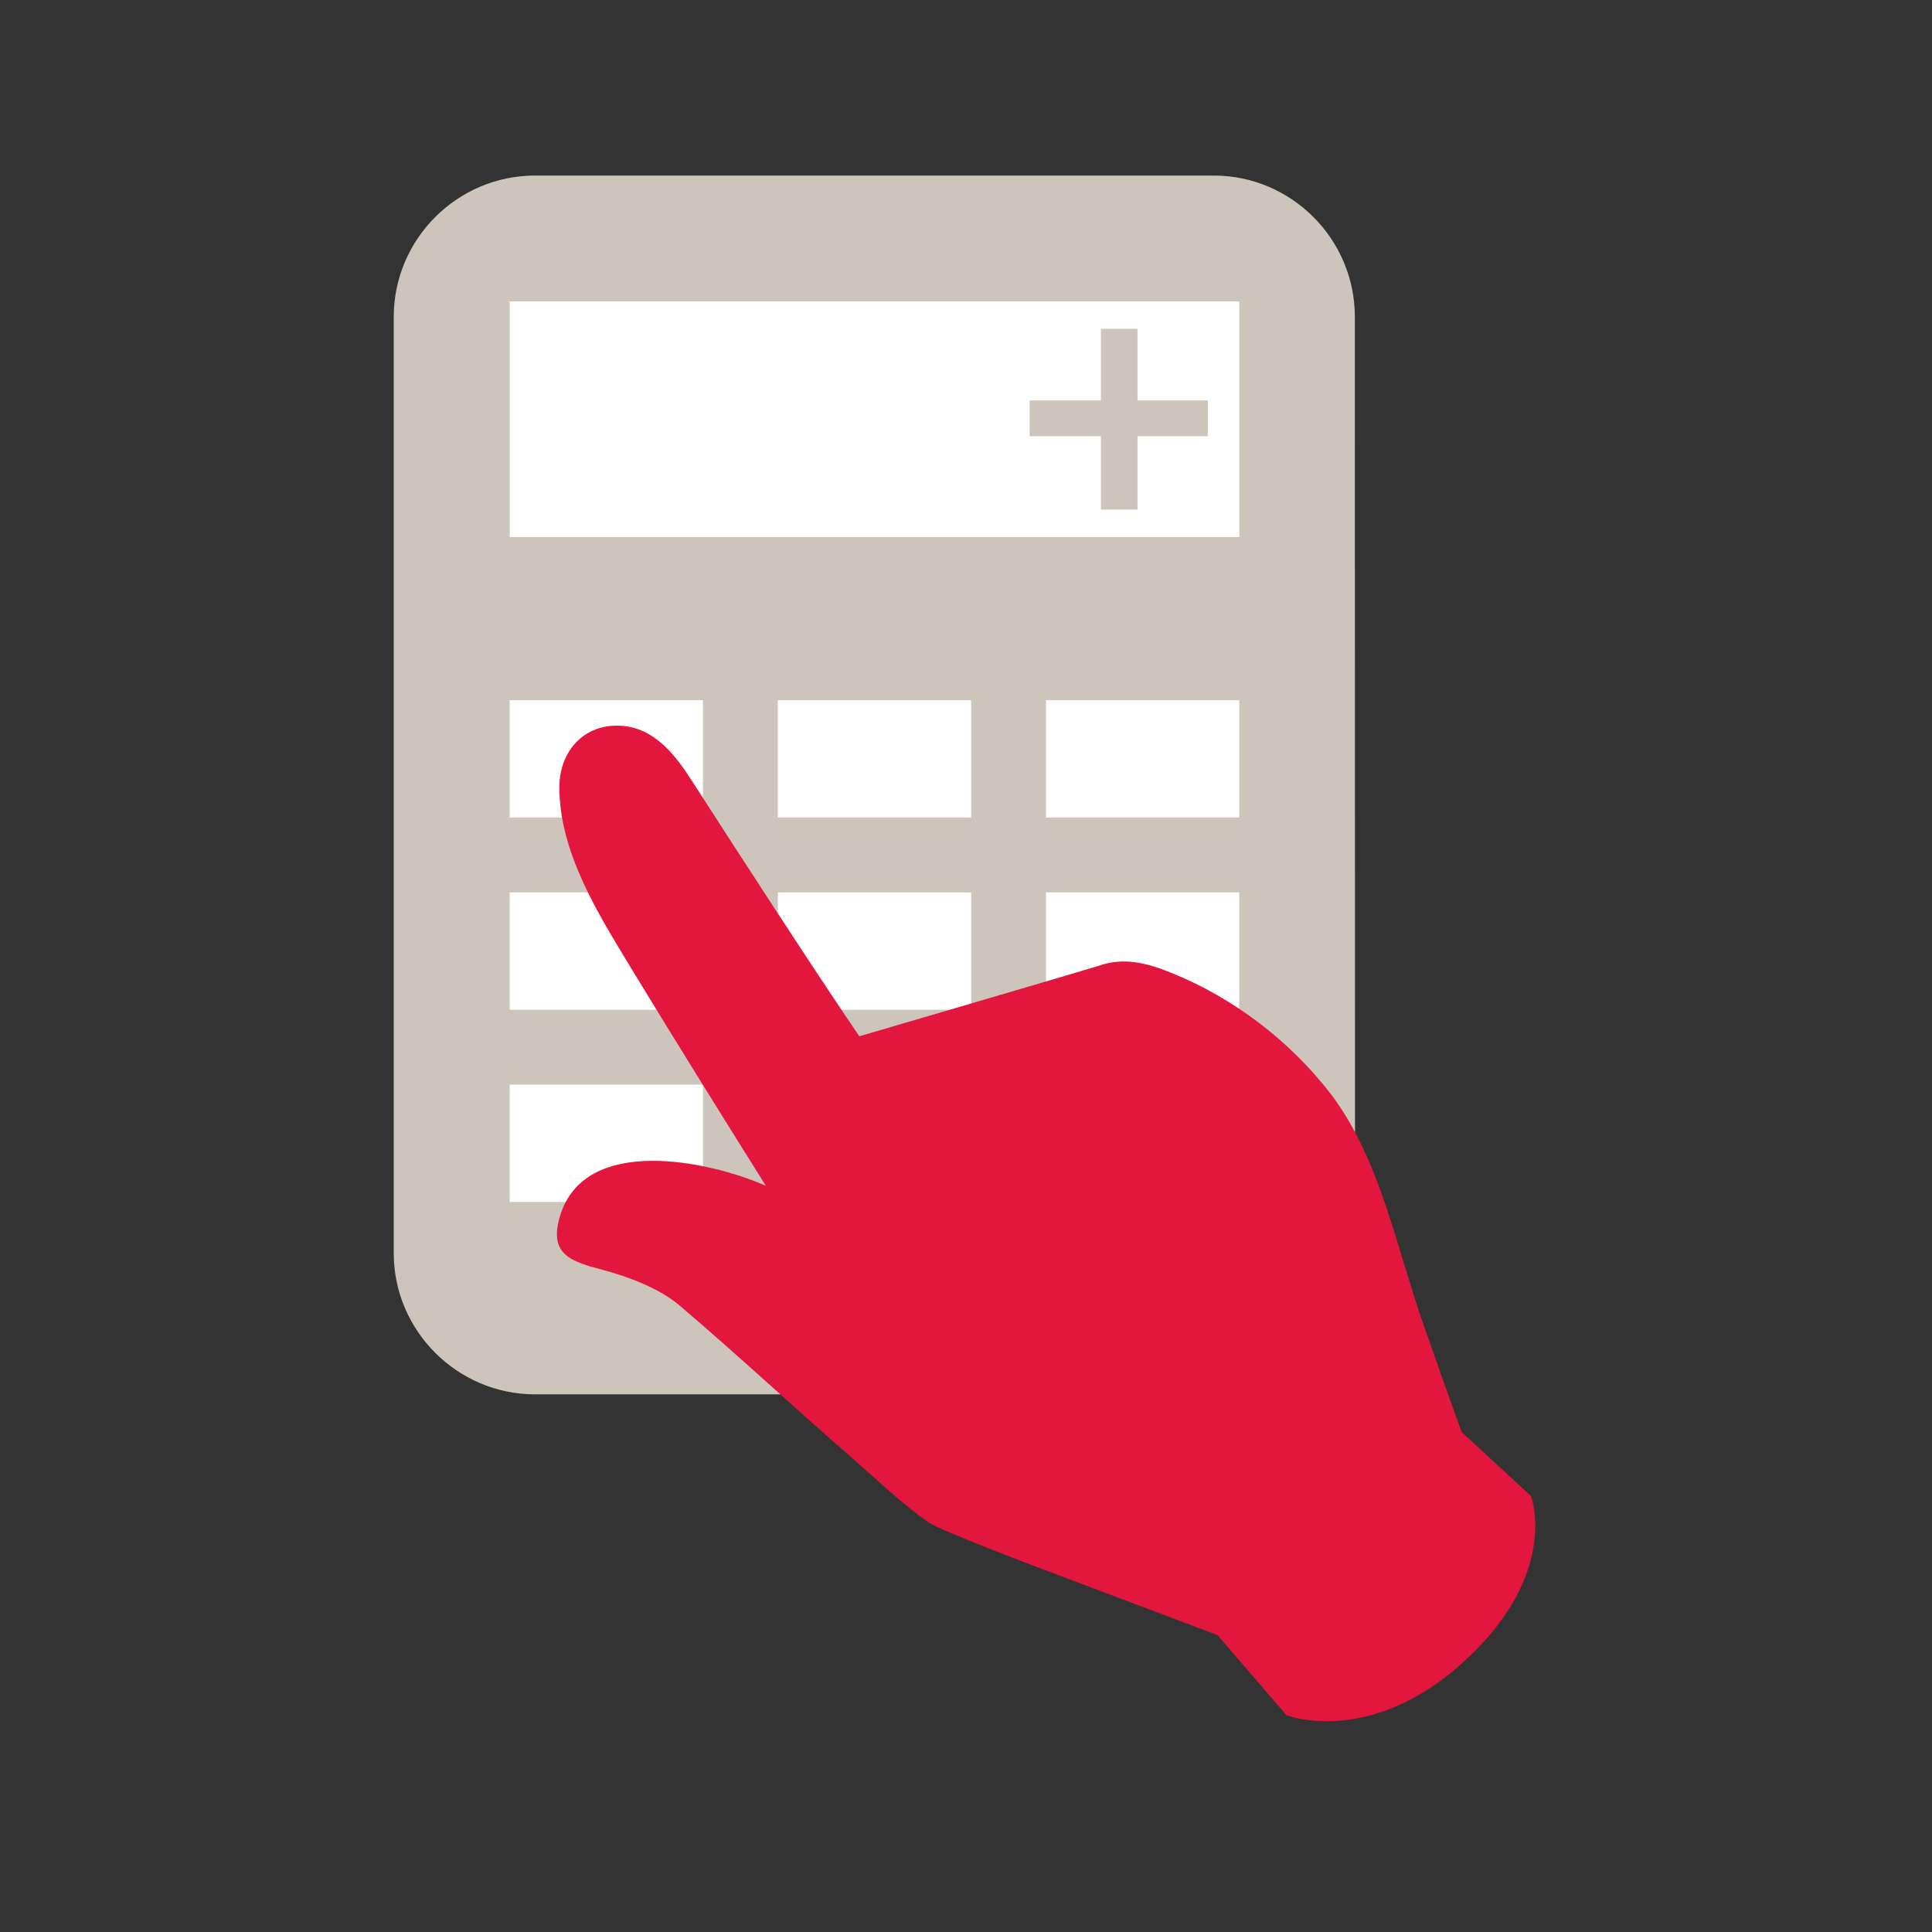
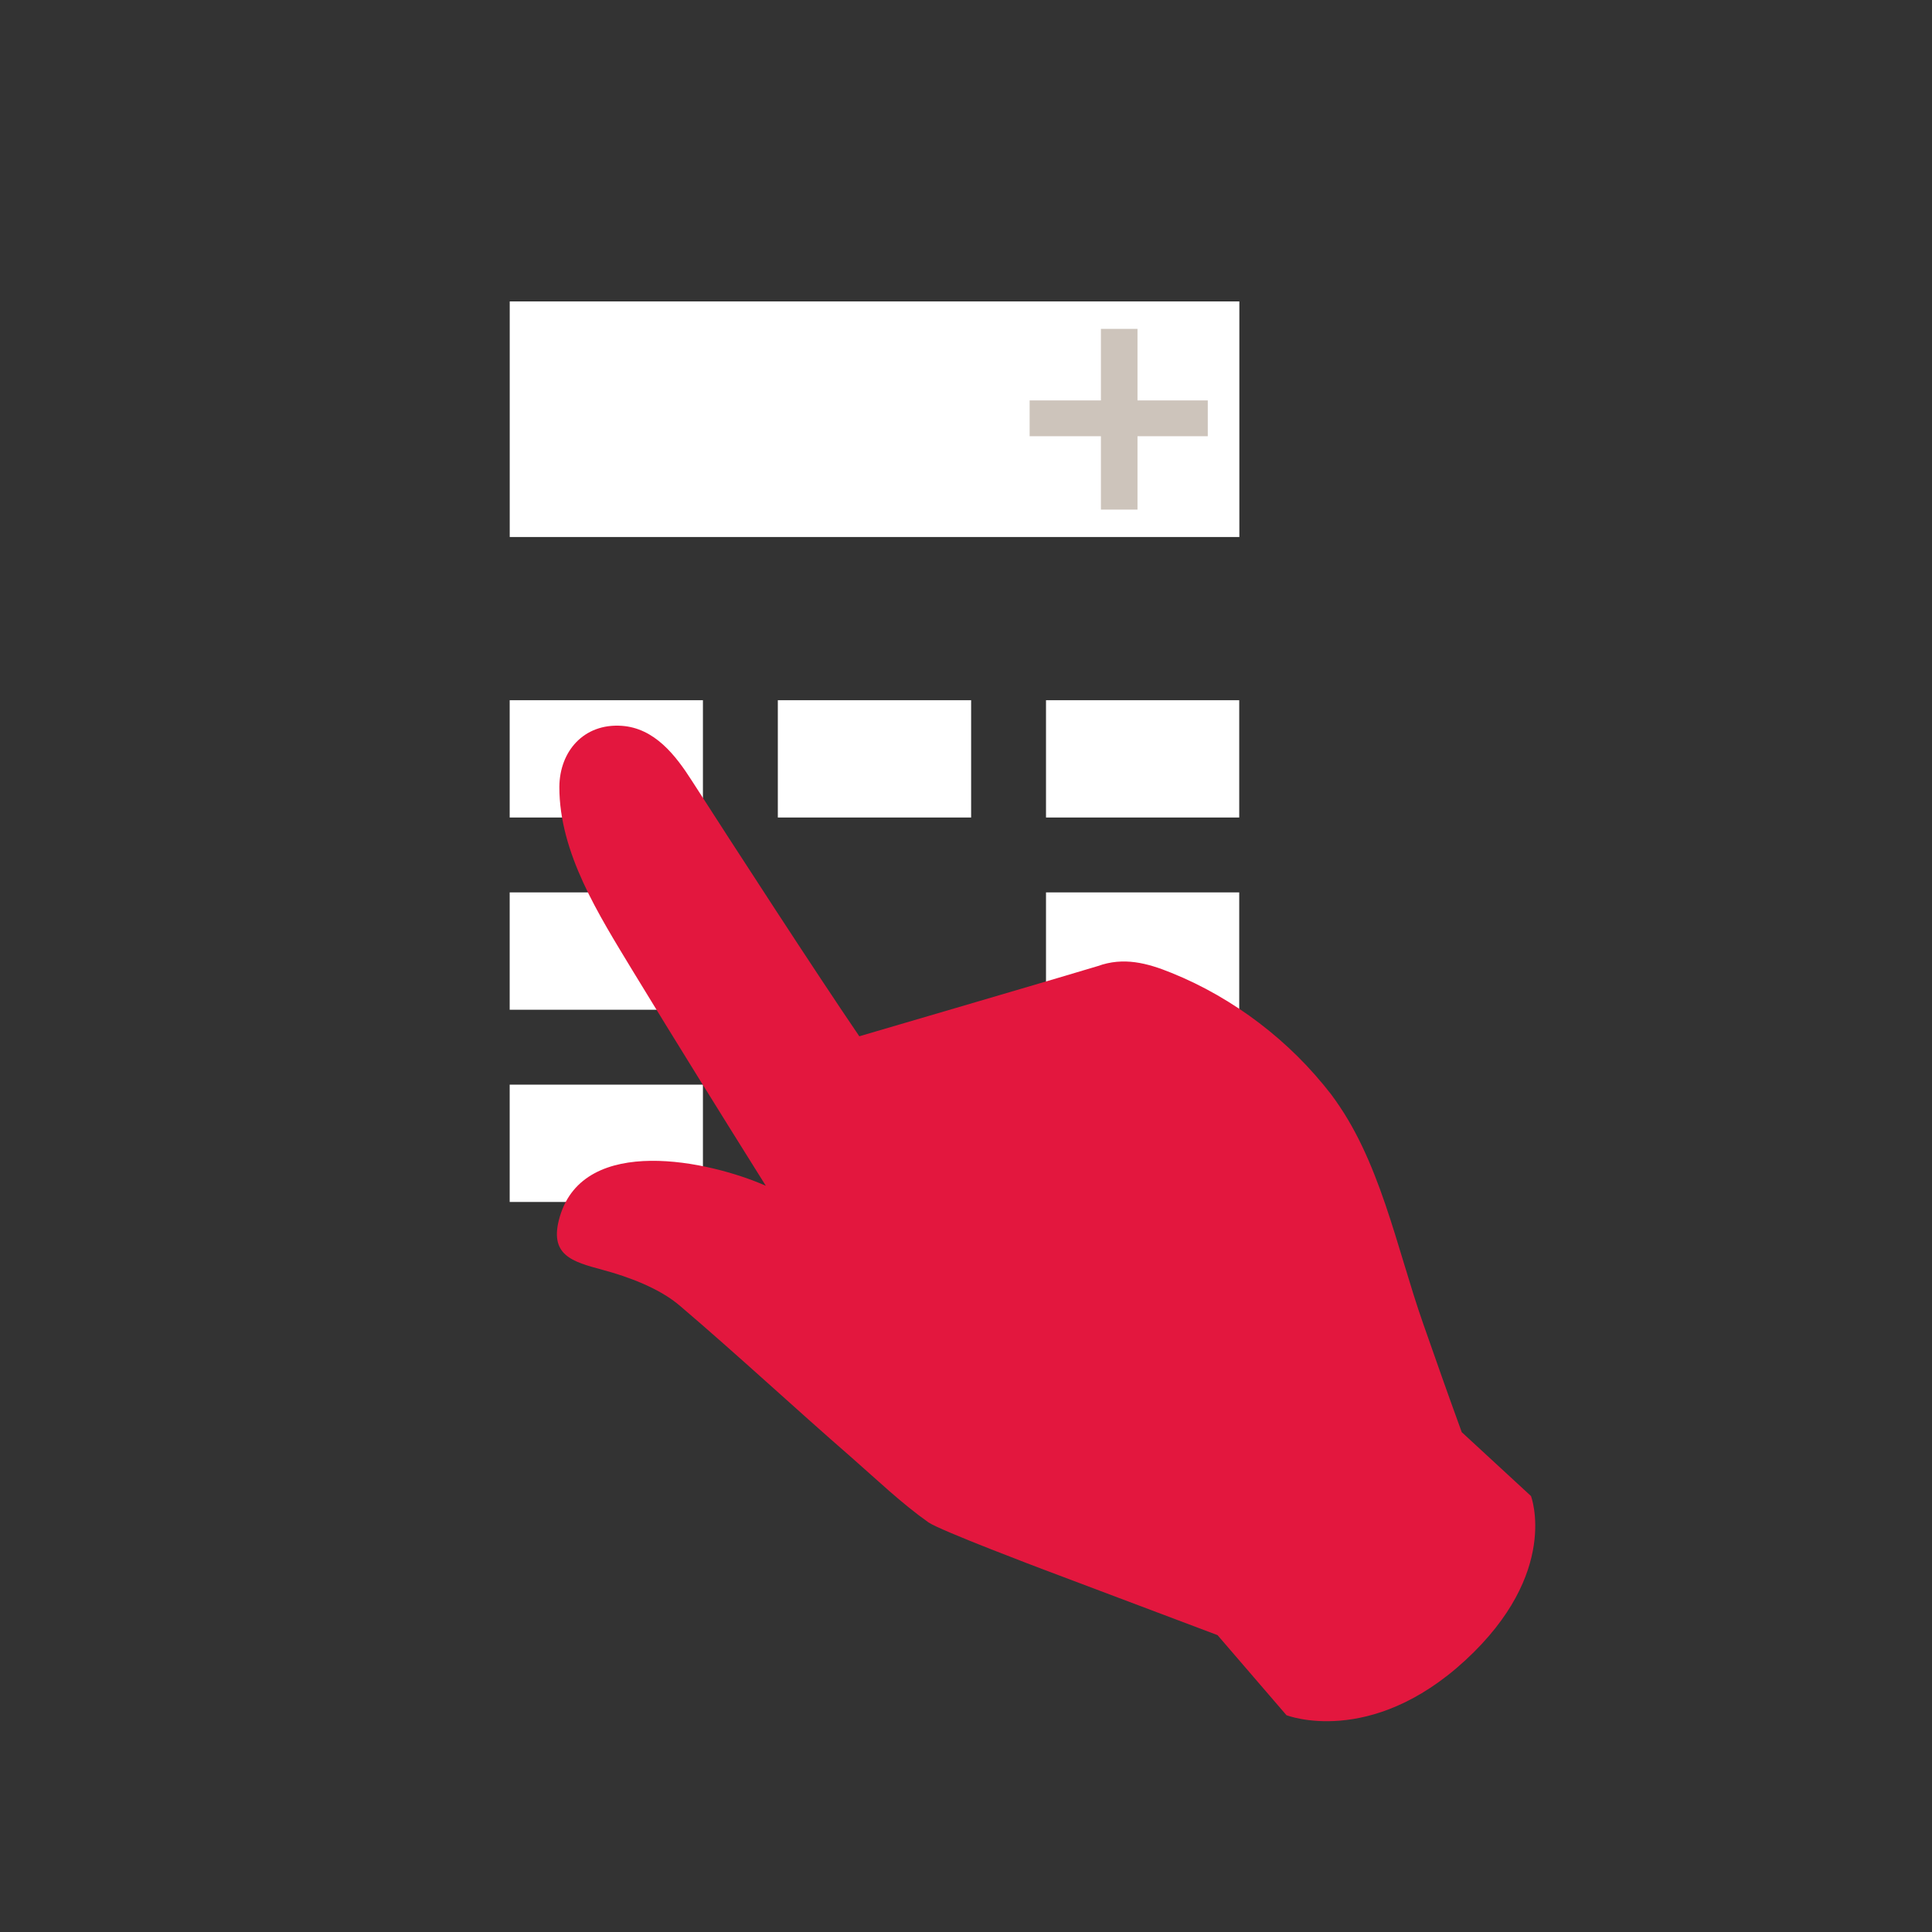
<svg xmlns="http://www.w3.org/2000/svg" version="1.1" id="Layer_1" x="0px" y="0px" width="90px" height="90px" viewBox="0 0 90 90" enable-background="new 0 0 90 90" xml:space="preserve">
  <rect x="0" y="0" width="90" height="90" fill="#333333" stroke="none" />
  <g>
    <g>
-       <path fill="#CDC4BB" d="M63.114,14.757c0-3.621-2.958-6.582-6.579-6.579H24.921c-3.616,0-6.579,2.958-6.579,6.582v43.618    c0,3.616,2.963,6.576,6.582,6.576h31.613c3.618,0,6.582-2.96,6.586-6.58L63.114,14.757z" />
-     </g>
+       </g>
  </g>
  <rect x="23.745" y="14.042" fill="#FFFFFF" width="33.989" height="10.974" />
  <g>
    <rect x="23.743" y="32.619" fill="#FFFFFF" width="9.002" height="5.464" />
    <rect x="36.234" y="32.619" fill="#FFFFFF" width="9.005" height="5.464" />
    <rect x="48.727" y="32.619" fill="#FFFFFF" width="9.001" height="5.464" />
    <rect x="23.743" y="41.571" fill="#FFFFFF" width="9.002" height="5.467" />
-     <rect x="36.234" y="41.571" fill="#FFFFFF" width="9.005" height="5.467" />
    <rect x="48.727" y="41.571" fill="#FFFFFF" width="9.001" height="5.467" />
    <rect x="23.743" y="50.527" fill="#FFFFFF" width="9.002" height="5.465" />
    <rect x="36.234" y="50.527" fill="#FFFFFF" width="9.005" height="5.465" />
-     <rect x="48.727" y="50.527" fill="#FFFFFF" width="9.001" height="5.465" />
  </g>
  <g>
    <g>
      <path fill="#E3173E" d="M68.093,66.715c-0.915-2.525-0.907-2.532-1.8-5.065c-1.231-3.507-2.023-7.709-4.292-10.673    c-1.533-2.012,1.229,1.595,0,0c-1.884-2.469-4.542-4.493-7.425-5.655c-1.141-0.465-2.24-0.752-3.435-0.319    c-0.269,0.094-11.111,3.271-11.111,3.271c-2.071-3.04-5.81-8.806-7.797-11.899c-0.764-1.196-1.742-2.461-3.278-2.564    c-1.759-0.116-2.885,1.184-2.898,2.843c-0.005,3.084,1.847,5.974,3.392,8.529c2.045,3.362,4.135,6.715,6.226,10.055    c-2.624-1.157-8.458-2.419-9.594,1.43c-0.541,1.817,0.583,2.104,1.993,2.487c1.195,0.32,2.644,0.855,3.595,1.67    c2.712,2.311,5.321,4.741,8.011,7.081c1.16,1.017,2.307,2.118,3.571,3.012c0.546,0.379,5.299,2.173,5.299,2.173l8.167,3.079    l3.211,3.73c0,0,3.893,1.529,8.327-2.552c4.432-4.083,3.064-7.657,3.064-7.657L68.093,66.715z" />
    </g>
  </g>
  <path fill="#CDC4BB" d="M52.989,20.321v3.418h-1.704v-3.418h-3.321v-1.668h3.321v-3.333h1.704v3.333h3.274v1.668H52.989z" />
</svg>